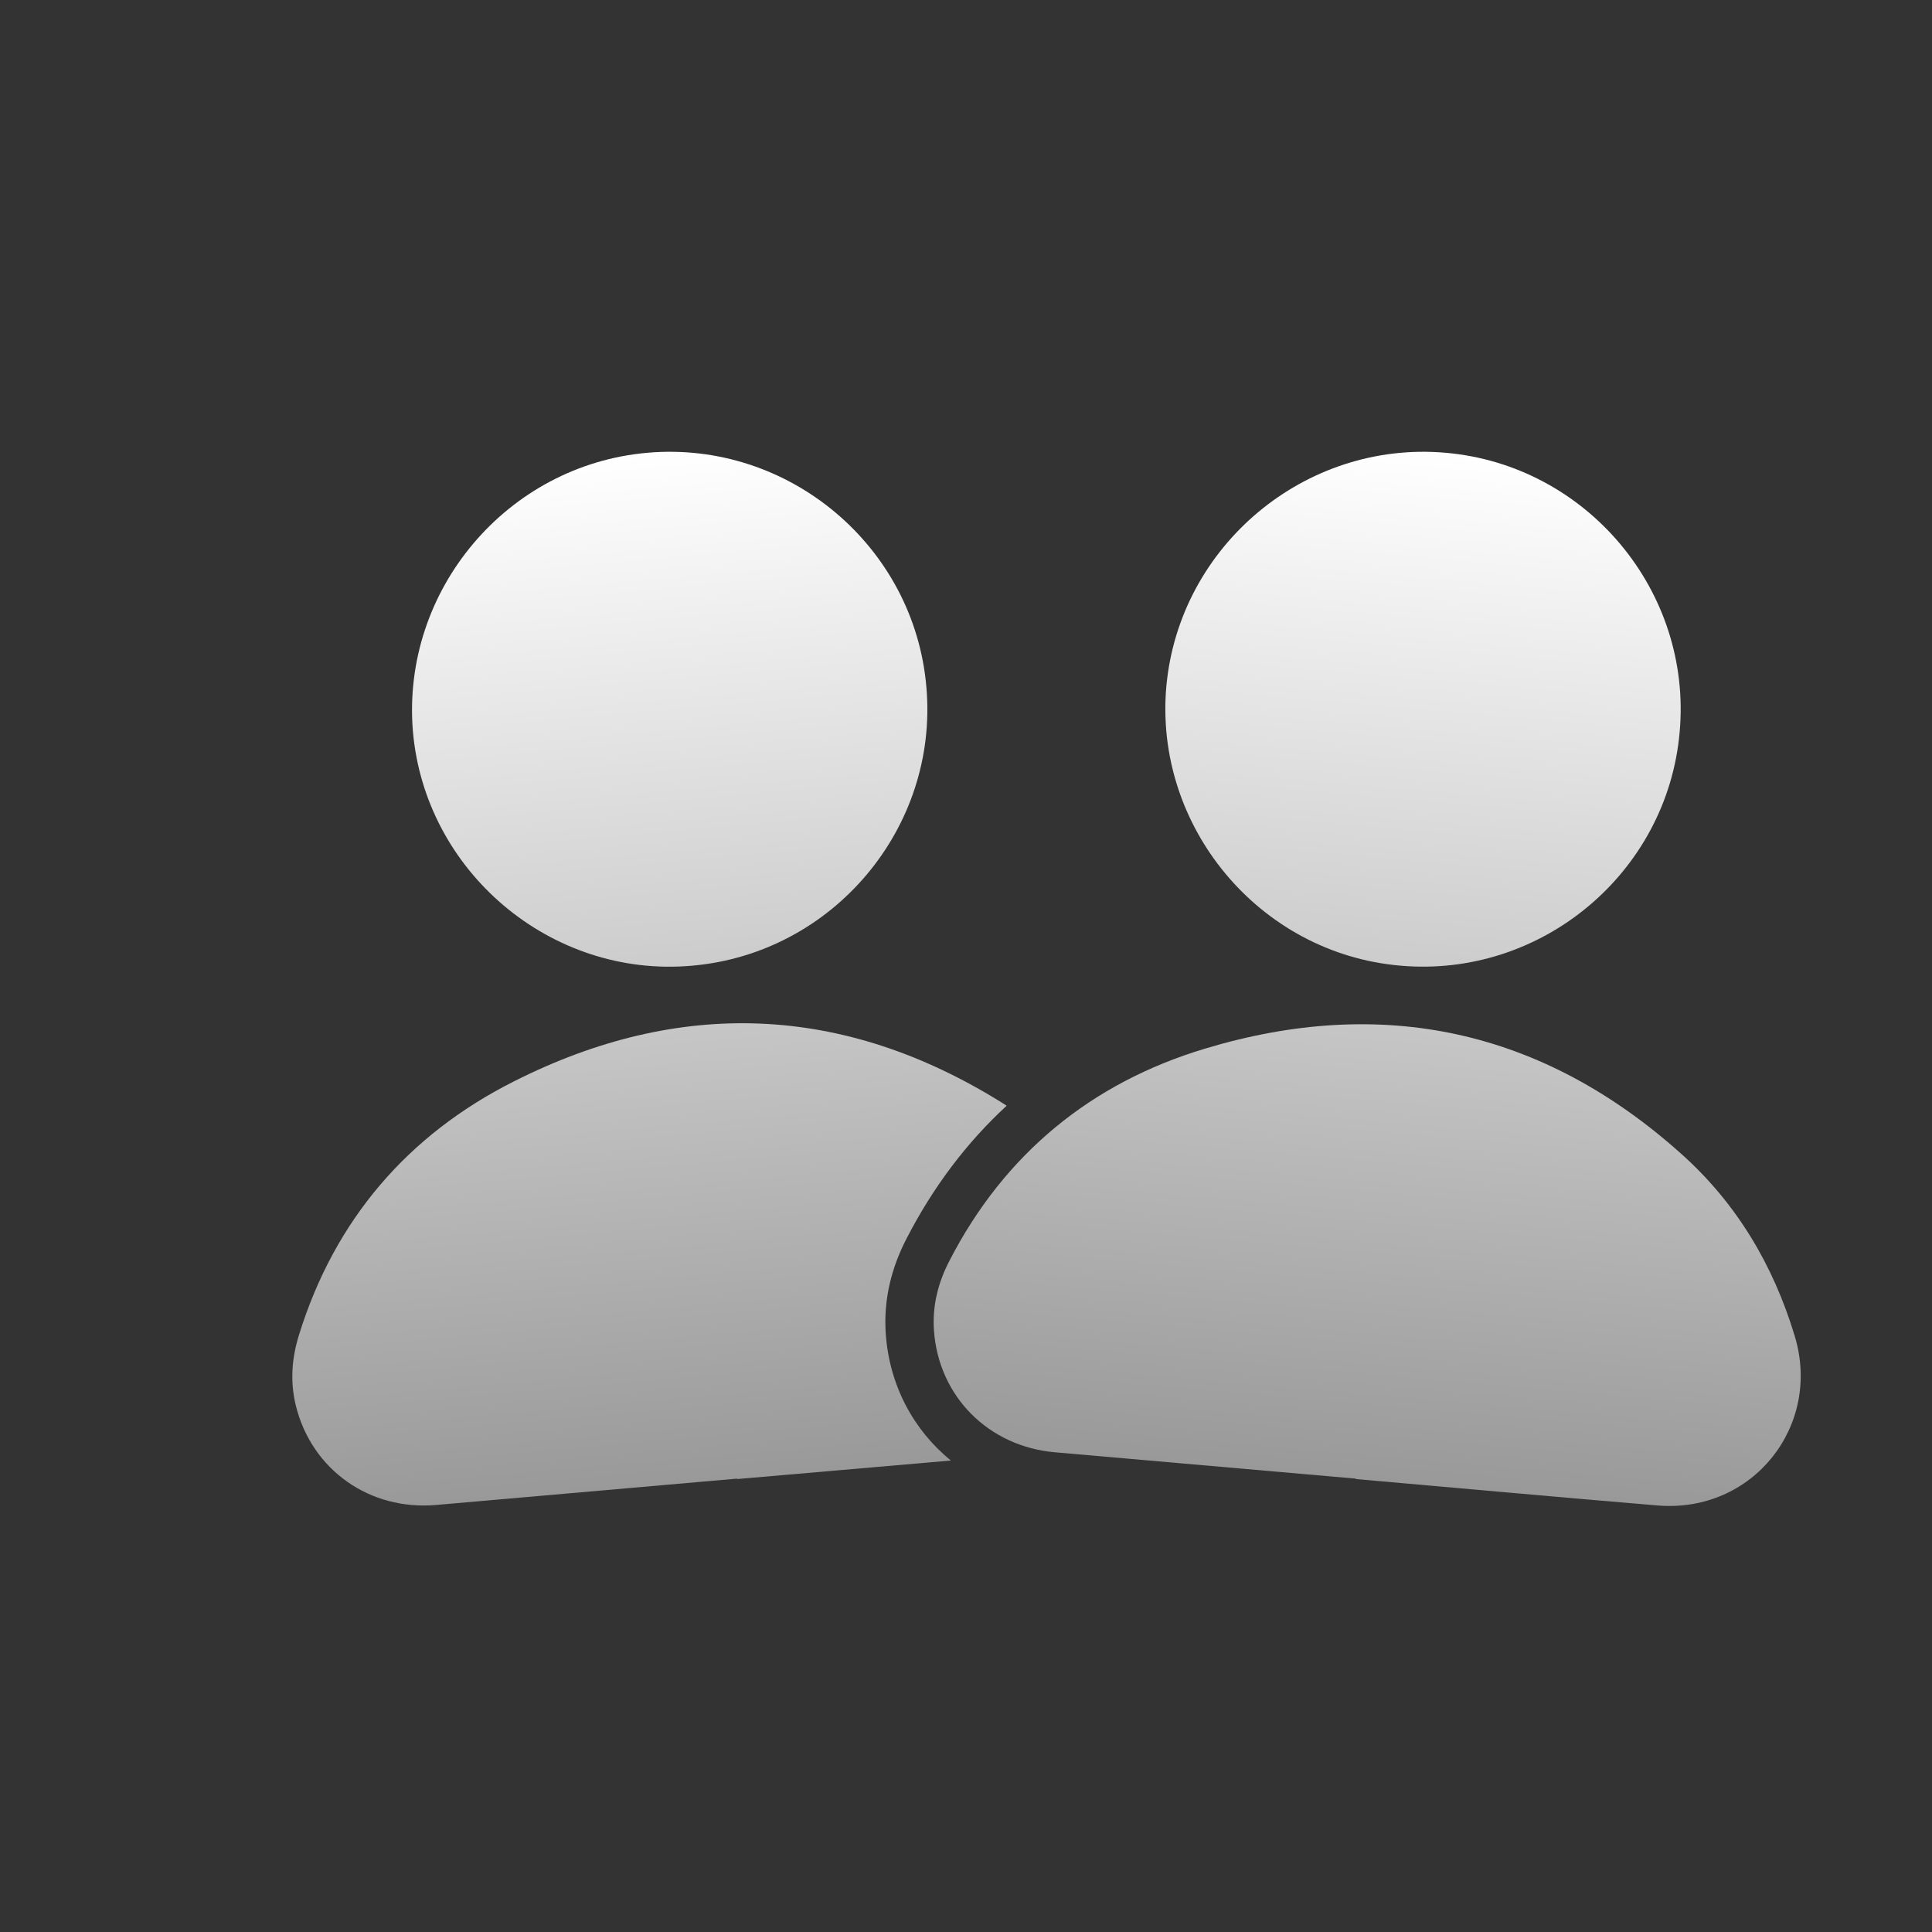
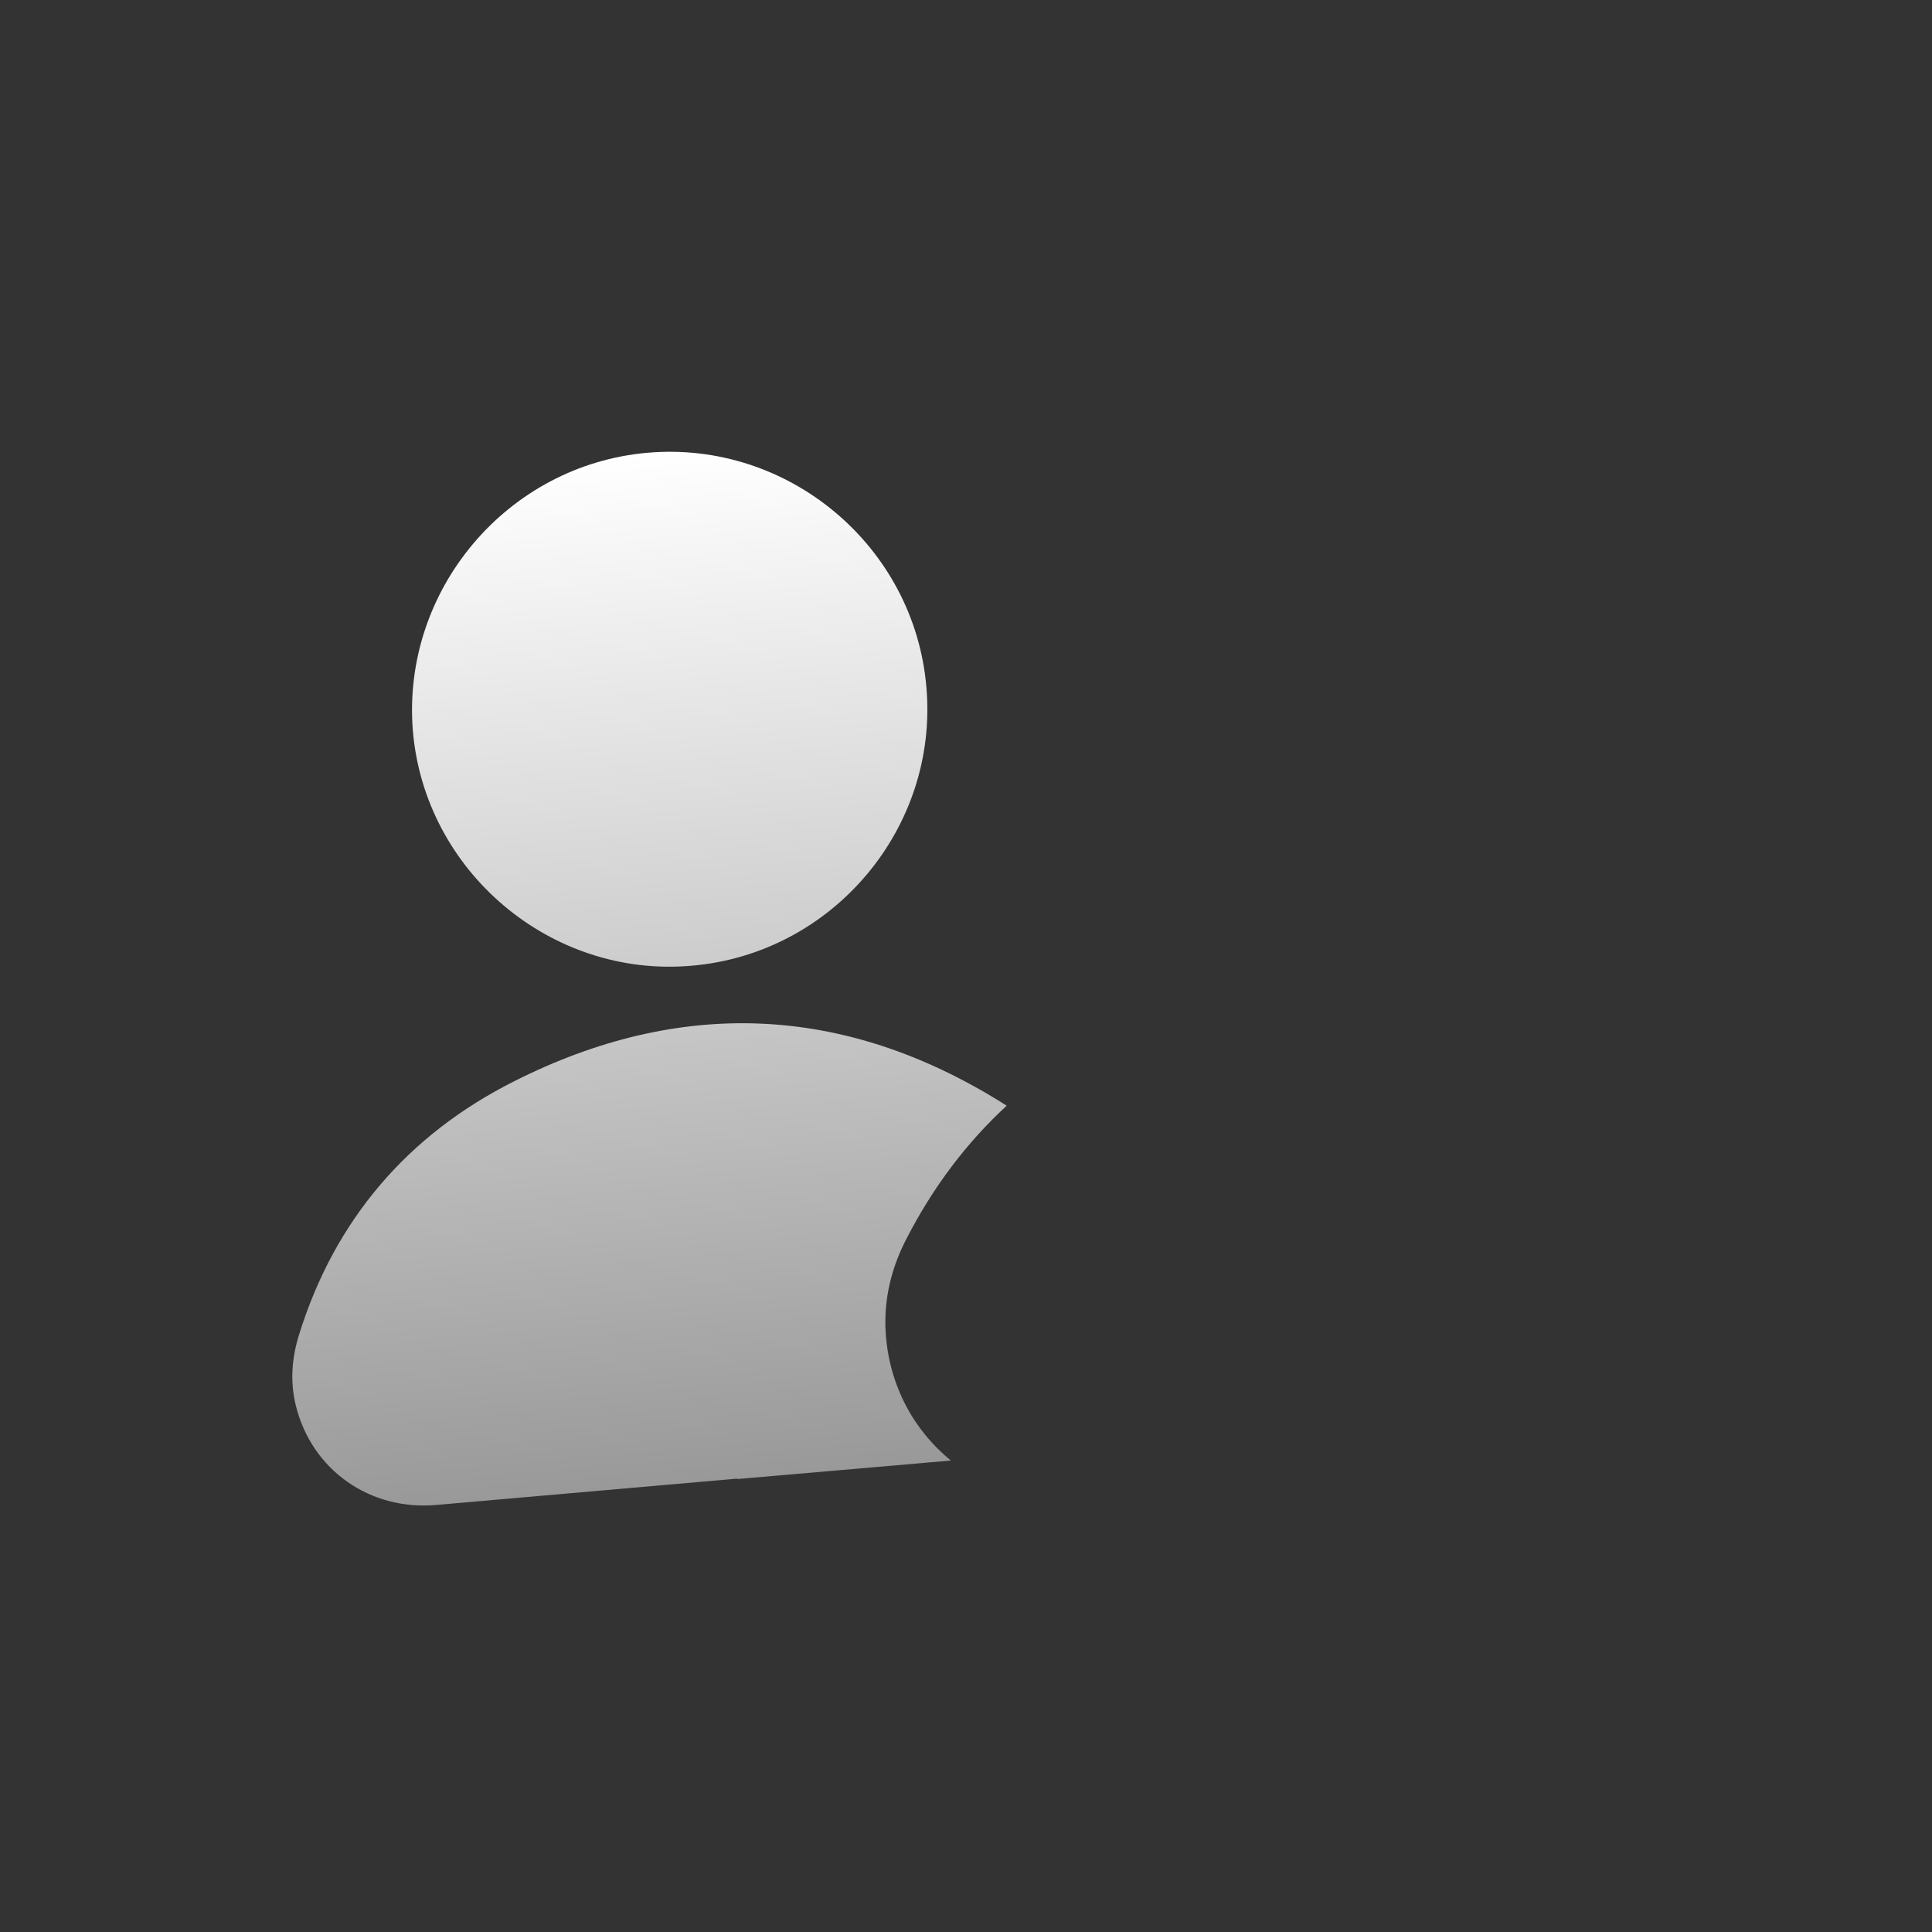
<svg xmlns="http://www.w3.org/2000/svg" width="60" height="60" viewBox="0 0 60 60" fill="none">
  <rect x="0" y="0" width="60" height="60" fill="#333333" stroke="none" />
-   <path d="M42.108 45.92C38.997 45.648 35.885 45.376 32.76 45.102C30.699 44.922 29.147 43.366 29.005 41.317C28.951 40.548 29.135 39.828 29.489 39.148C31.2 35.828 33.898 33.625 37.421 32.567C42.926 30.905 47.898 31.97 52.209 35.83C53.925 37.361 55.07 39.283 55.735 41.485C56.588 44.293 54.422 46.997 51.482 46.754C48.356 46.493 45.232 46.207 42.107 45.933L42.108 45.92Z" fill="url(#paint0_linear_4012_99)" />
-   <path d="M43.475 29.988C39.1 29.605 35.828 25.661 36.223 21.301C36.631 16.942 40.534 13.679 44.895 14.061C49.284 14.445 52.559 18.362 52.163 22.736C51.78 27.11 47.862 30.385 43.475 29.988Z" fill="url(#paint1_linear_4012_99)" />
  <path d="M31.263 34.339C31.206 34.302 31.148 34.266 31.09 34.229C26.173 31.176 21.092 30.991 15.959 33.584C12.674 35.238 10.399 37.875 9.29 41.442C9.06 42.173 9.004 42.914 9.19 43.662C9.686 45.655 11.485 46.918 13.546 46.738L22.894 45.92L22.895 45.933C23.936 45.842 24.978 45.752 26.02 45.663C27.19 45.562 28.36 45.461 29.531 45.358C28.378 44.422 27.62 43.032 27.508 41.421C27.433 40.335 27.698 39.341 28.157 38.459C28.985 36.852 30.028 35.477 31.263 34.339Z" fill="url(#paint2_linear_4012_99)" />
  <path d="M12.822 22.697C13.191 27.059 17.099 30.375 21.473 29.992C25.863 29.622 29.152 25.716 28.77 21.342C28.4 16.966 24.494 13.677 20.106 14.061C15.745 14.442 12.467 18.333 12.822 22.697Z" fill="url(#paint3_linear_4012_99)" />
  <defs>
    <linearGradient id="paint0_linear_4012_99" x1="44.894" y1="14.061" x2="42.105" y2="45.939" gradientUnits="userSpaceOnUse">
      <stop stop-color="white" />
      <stop offset="1" stop-color="#999999" />
    </linearGradient>
    <linearGradient id="paint1_linear_4012_99" x1="44.894" y1="14.061" x2="42.105" y2="45.939" gradientUnits="userSpaceOnUse">
      <stop stop-color="white" />
      <stop offset="1" stop-color="#999999" />
    </linearGradient>
    <linearGradient id="paint2_linear_4012_99" x1="20.105" y1="14.061" x2="22.894" y2="45.939" gradientUnits="userSpaceOnUse">
      <stop stop-color="white" />
      <stop offset="1" stop-color="#999999" />
    </linearGradient>
    <linearGradient id="paint3_linear_4012_99" x1="20.105" y1="14.061" x2="22.894" y2="45.939" gradientUnits="userSpaceOnUse">
      <stop stop-color="white" />
      <stop offset="1" stop-color="#999999" />
    </linearGradient>
  </defs>
</svg>